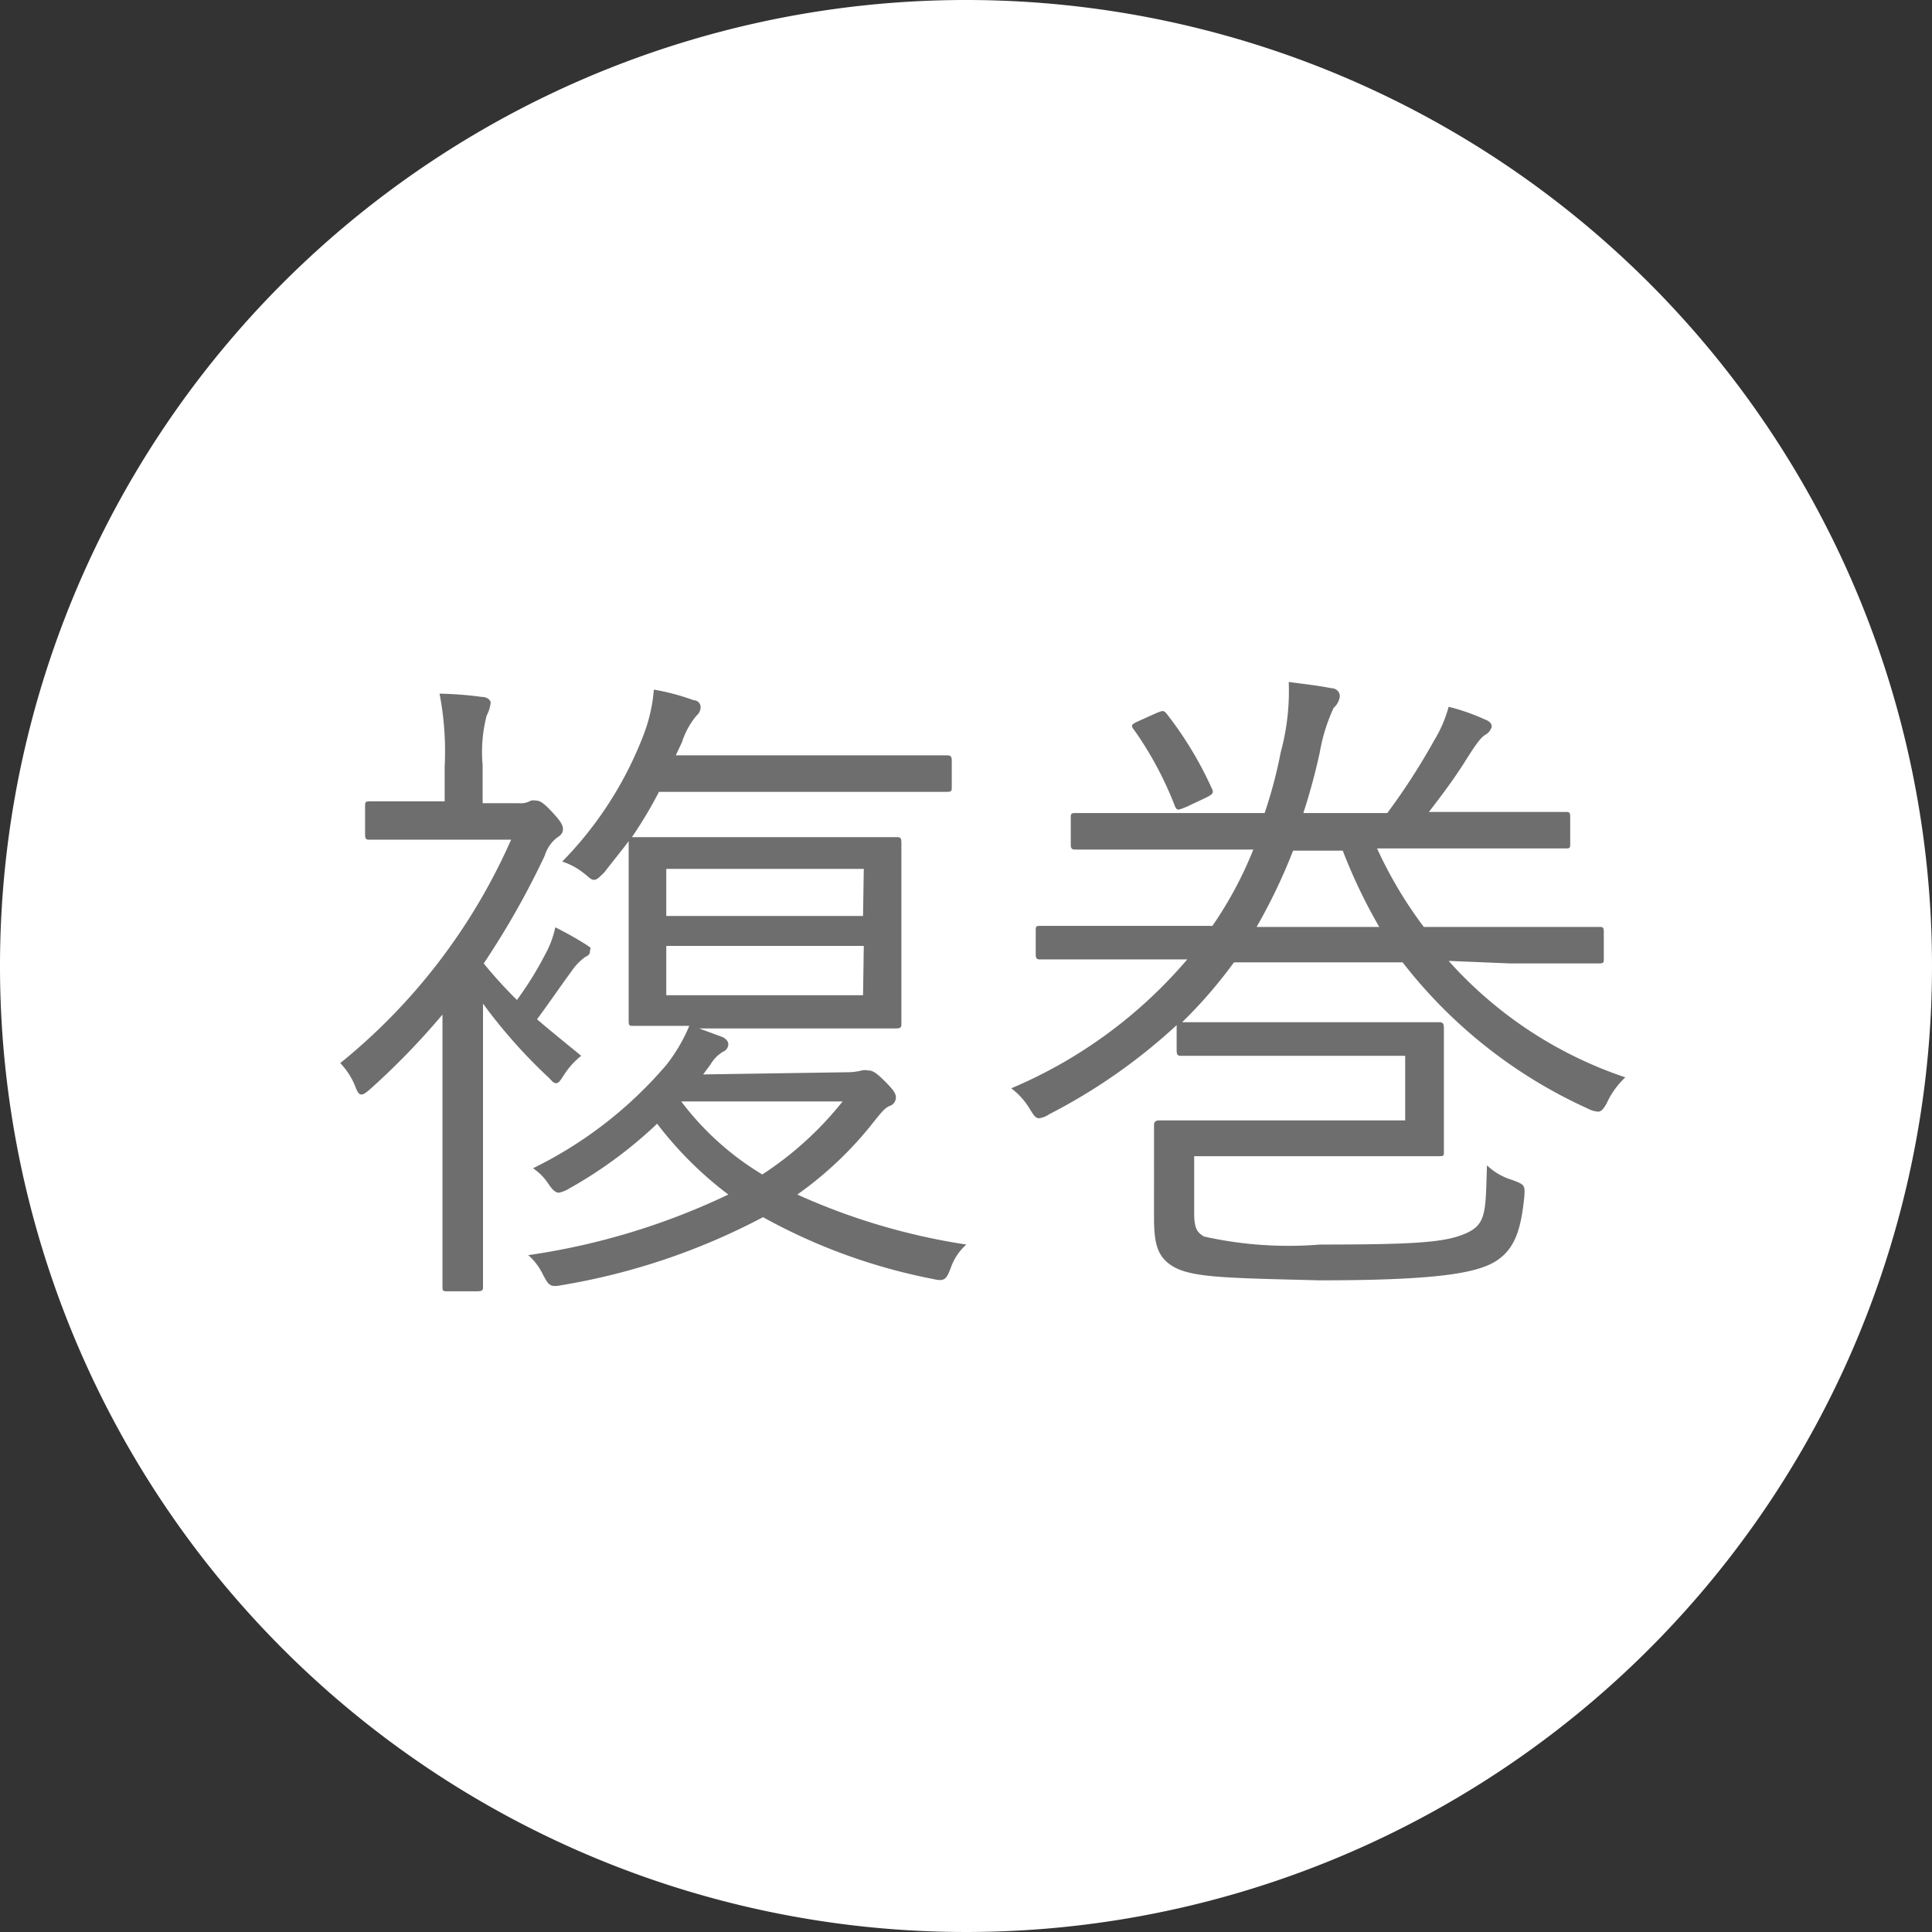
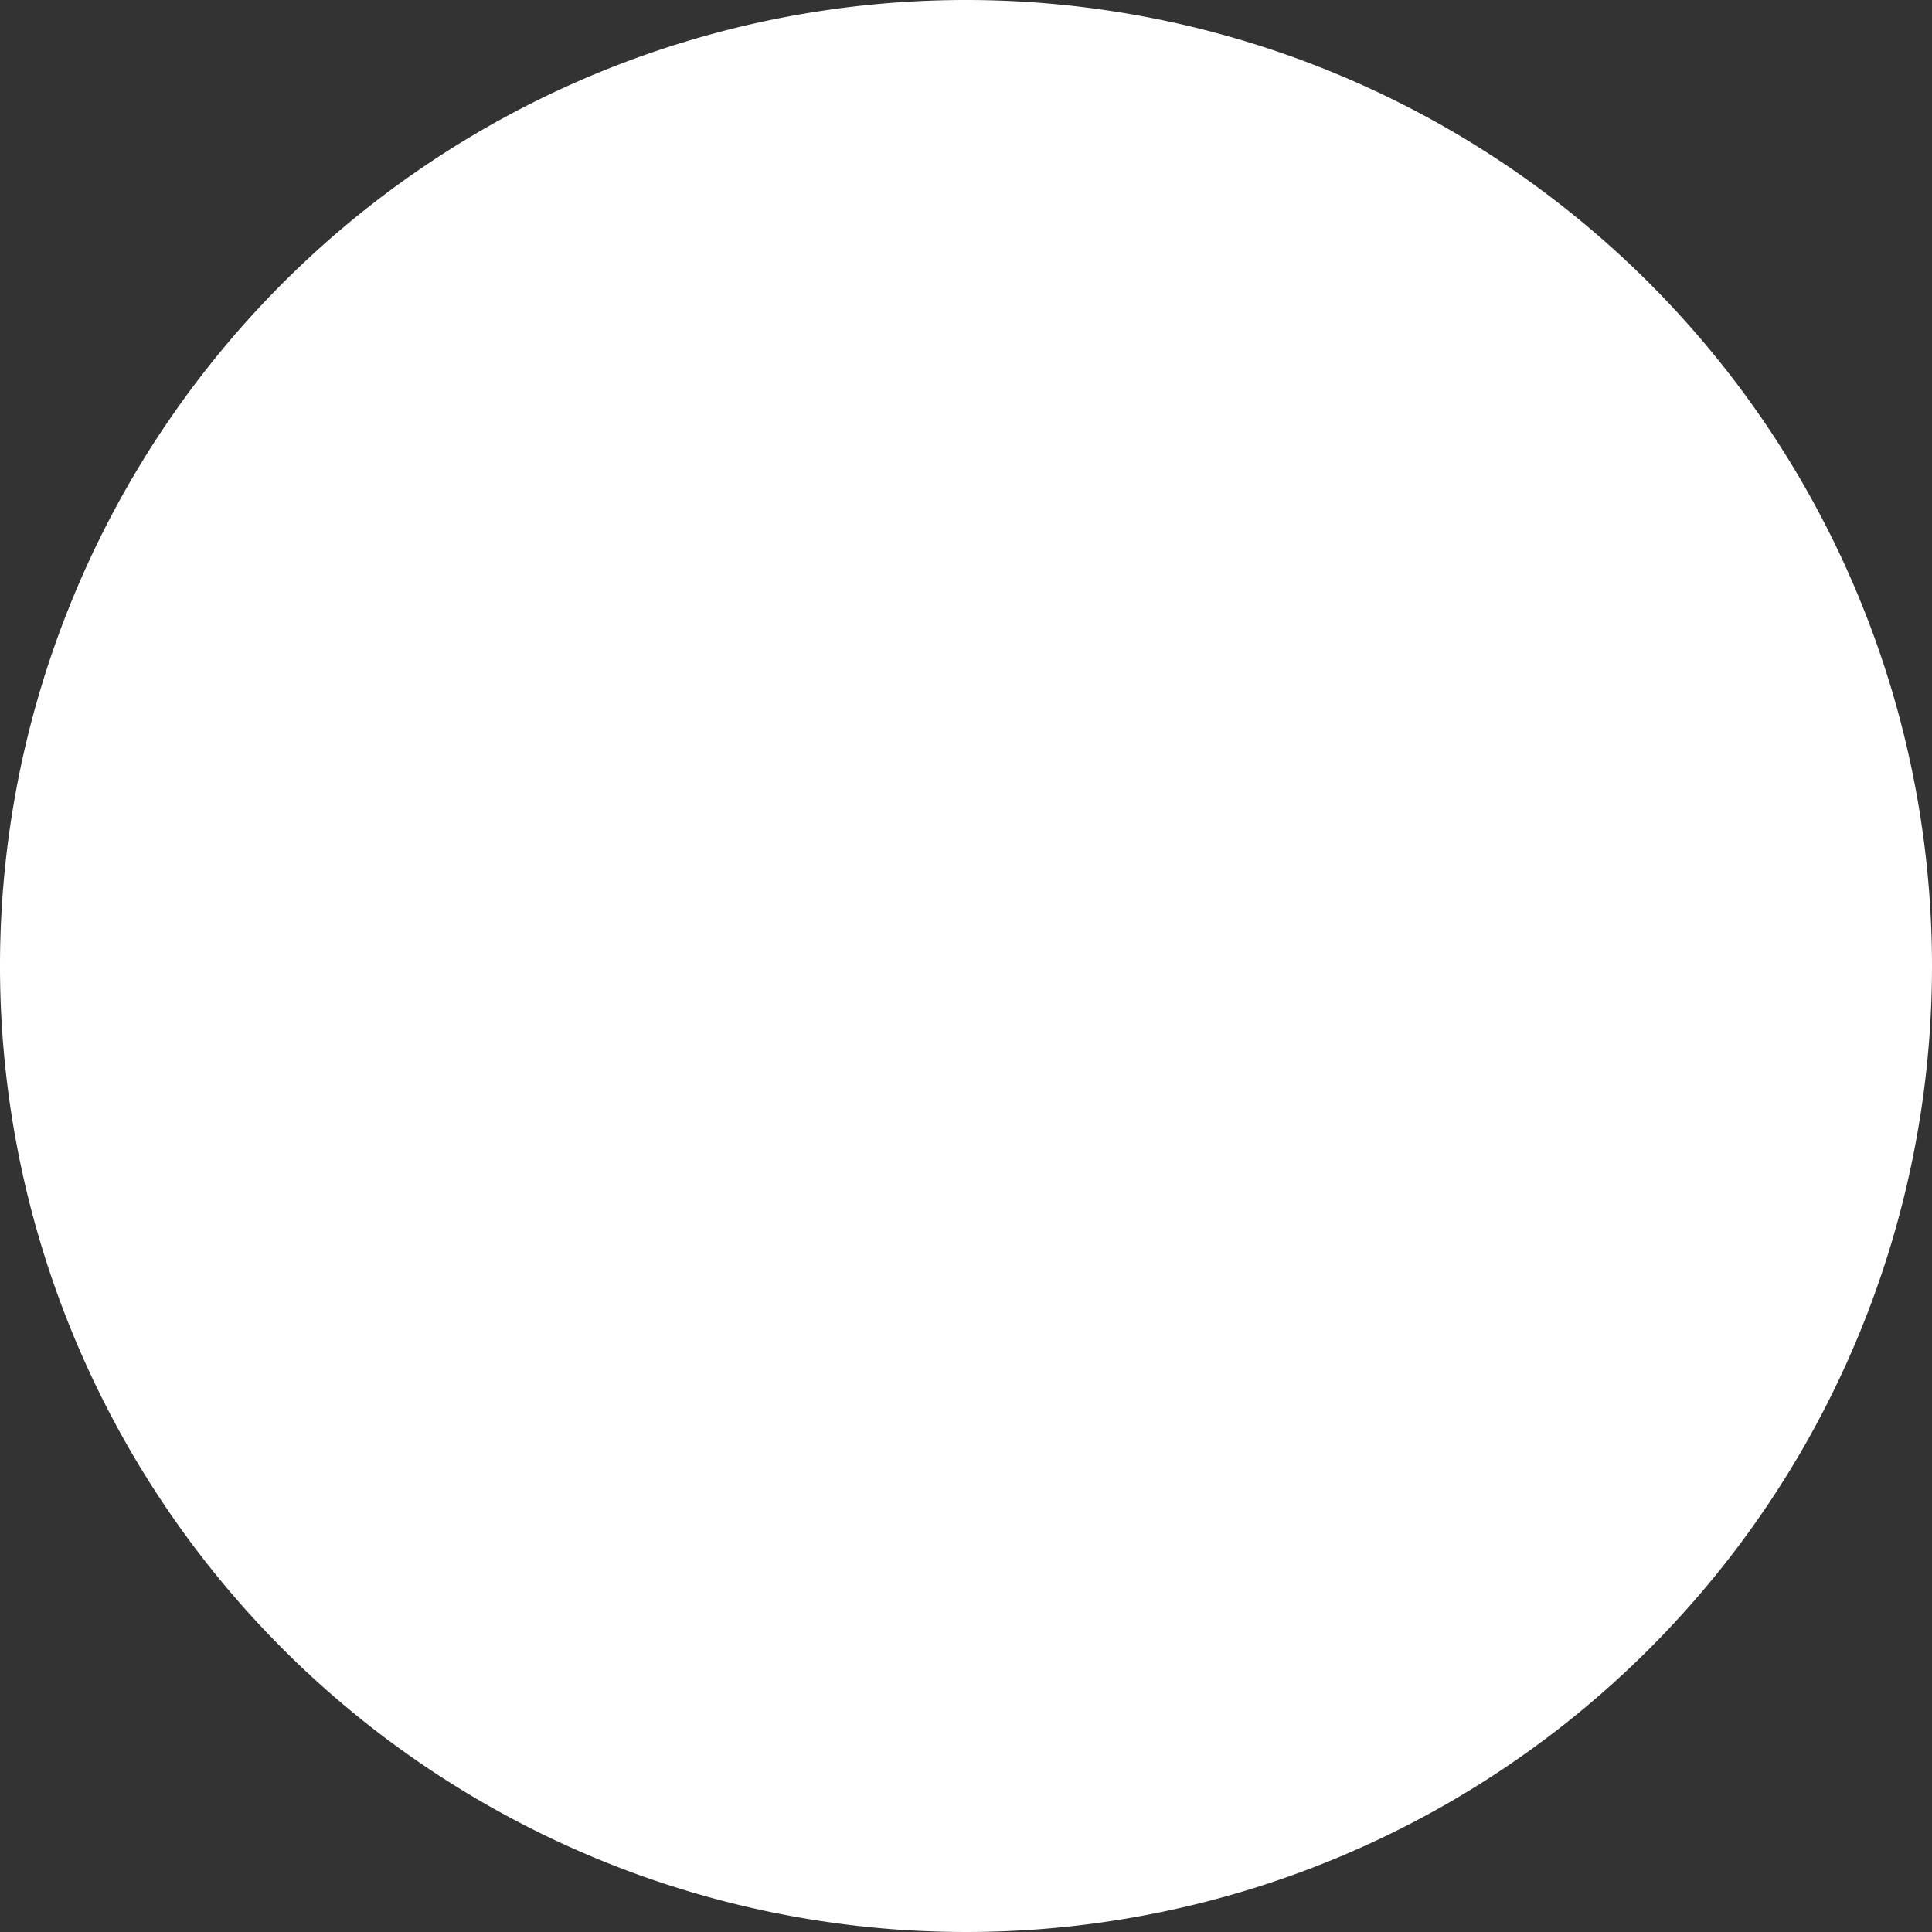
<svg xmlns="http://www.w3.org/2000/svg" id="レイヤー_1" data-name="レイヤー 1" viewBox="0 0 52.92 52.92">
  <rect x="0" y="0" width="52.92" height="52.92" fill="#333333" stroke="none" />
  <defs>
    <style>.cls-1{fill:#fff;}.cls-2{fill:#6f6e6f;}</style>
  </defs>
  <title>type-cv</title>
  <path class="cls-1" d="M52.92,26.46A26.46,26.46,0,1,1,26.46,0,26.46,26.46,0,0,1,52.92,26.46Z" />
-   <path class="cls-2" d="M14.21,22a.54.54,0,0,0,.33-.07.42.42,0,0,1,.15,0c.11,0,.23.09.45.33s.28.34.28.45-.06.17-.17.24a1,1,0,0,0-.33.49,22.61,22.61,0,0,1-1.67,2.95,12.12,12.12,0,0,0,.91,1,9.25,9.25,0,0,0,.78-1.26,2.63,2.63,0,0,0,.27-.73c.3.15.53.28.79.44s.16.13.16.2,0,.11-.14.18a1.56,1.56,0,0,0-.37.39c-.33.45-.6.85-.94,1.31.36.31.76.63,1.21,1a2.13,2.13,0,0,0-.45.49c-.11.17-.16.26-.24.26s-.12-.08-.23-.18a14.39,14.39,0,0,1-1.77-2v5.6c0,1.46,0,2.06,0,2.15s0,.13-.17.13h-.8c-.12,0-.14,0-.14-.13s0-.69,0-2.15V27.79a20.14,20.14,0,0,1-2,2.06c-.11.09-.16.13-.22.13s-.11-.06-.16-.2a2,2,0,0,0-.42-.66A16.35,16.35,0,0,0,14,23H11.81c-1.2,0-1.55,0-1.66,0S10,23,10,22.86V22.1c0-.13,0-.15.14-.15s.46,0,1.66,0h.38V21a8.35,8.35,0,0,0-.14-2,10,10,0,0,1,1.16.09c.15,0,.24.09.24.16a1,1,0,0,1-.11.35,4,4,0,0,0-.11,1.36V22Zm9,7.37a1.67,1.67,0,0,0,.4-.05.38.38,0,0,1,.16,0c.13,0,.22.05.48.31s.29.34.29.44a.25.25,0,0,1-.19.23c-.12.06-.21.17-.41.42a10,10,0,0,1-2.1,2,17.65,17.65,0,0,0,4.63,1.37,1.49,1.49,0,0,0-.42.62c-.13.34-.17.4-.51.32a15.82,15.82,0,0,1-4.64-1.69,18.16,18.16,0,0,1-5.5,1.86c-.35.07-.37,0-.53-.29a1.65,1.65,0,0,0-.4-.53,19,19,0,0,0,5.48-1.66A10.05,10.05,0,0,1,18,30.78a12,12,0,0,1-2.4,1.77.91.91,0,0,1-.29.12c-.09,0-.17-.07-.28-.23a1.51,1.51,0,0,0-.43-.44,11.35,11.35,0,0,0,3.66-2.84,4.55,4.55,0,0,0,.62-1.06l-1.52,0c-.12,0-.14,0-.14-.14s0-.46,0-1.53v-1.9c0-1,0-1.4,0-1.49-.2.27-.44.56-.67.86-.13.12-.19.2-.28.2s-.14-.08-.29-.19a1.82,1.82,0,0,0-.58-.31,10.13,10.13,0,0,0,2.22-3.45,4.45,4.45,0,0,0,.29-1.26,6.15,6.15,0,0,1,1.09.29c.11,0,.19.09.19.18a.3.3,0,0,1-.11.24,2.15,2.15,0,0,0-.4.73l-.17.36h5.14c1.63,0,2.18,0,2.27,0s.15,0,.15.14v.71c0,.13,0,.15-.15.15s-.64,0-2.27,0H18.05a11.89,11.89,0,0,1-.74,1.24h0c.11,0,.64,0,2.19,0h2.88c1.56,0,2.05,0,2.16,0s.15,0,.15.16,0,.46,0,1.51v1.9c0,1.07,0,1.43,0,1.53s0,.14-.15.14-.6,0-2.16,0H19.15l.65.24c.11.06.15.13.15.2a.23.23,0,0,1-.15.2,1,1,0,0,0-.34.35l-.2.27Zm.45-5.57H18.25v1.29h5.39Zm0,2.11H18.25v1.35h5.39Zm-5,4.26a7.83,7.83,0,0,0,2.22,2,9.26,9.26,0,0,0,2.2-2Z" />
-   <path class="cls-2" d="M39.68,26.32a11.31,11.31,0,0,0,4.84,3.19,2.24,2.24,0,0,0-.51.71c-.09.16-.15.23-.24.23a.76.76,0,0,1-.29-.09,13.41,13.41,0,0,1-5.06-4H33.8A12.88,12.88,0,0,1,32.38,28c.09,0,.58,0,2.11,0h2.75c1.51,0,2.07,0,2.16,0s.15,0,.15.16,0,.4,0,1.22v.93c0,.82,0,1.13,0,1.24s0,.12-.15.12-.65,0-2.16,0H32.71v1.55c0,.45.09.54.27.65a10.63,10.63,0,0,0,3.18.22c2.64,0,3.44-.06,4-.31s.53-.6.57-1.86a1.7,1.7,0,0,0,.69.4c.34.13.36.13.33.49-.09.84-.24,1.39-.77,1.73s-1.67.53-4.84.53C33.4,35,32.5,35,32,34.6c-.28-.23-.39-.52-.39-1.23V31.85c0-.65,0-.92,0-1s0-.16.14-.16.75,0,2.19,0h4.55V28.92h-4c-1.53,0-2,0-2.11,0s-.15,0-.15-.16v-.68a15.67,15.67,0,0,1-3.49,2.44.63.63,0,0,1-.28.11c-.09,0-.14-.07-.25-.25a2,2,0,0,0-.51-.57,12.94,12.94,0,0,0,4.82-3.53H30.94c-1.75,0-2.31,0-2.42,0s-.15,0-.15-.15V25.5c0-.13,0-.14.15-.14s.67,0,2.42,0h2.27a10.51,10.51,0,0,0,1.12-2.09H32c-1.84,0-2.44,0-2.53,0s-.14,0-.14-.14v-.71c0-.13,0-.15.14-.15s.69,0,2.53,0h2.64a12.63,12.63,0,0,0,.44-1.66,6.41,6.41,0,0,0,.22-1.93c.45.06.82.1,1.16.17.15,0,.24.11.24.22a.51.51,0,0,1-.17.32,4.86,4.86,0,0,0-.38,1.22,16.8,16.8,0,0,1-.45,1.66H38a18.07,18.07,0,0,0,1.29-2,3.51,3.51,0,0,0,.39-.91,5.63,5.63,0,0,1,1,.35c.13.05.18.11.18.2a.37.37,0,0,1-.18.22c-.11.07-.22.2-.54.71s-.64.93-1,1.4h1.18c1.84,0,2.44,0,2.55,0s.14,0,.14.15v.71c0,.13,0,.14-.14.14s-.71,0-2.55,0h-2.6A11.48,11.48,0,0,0,39,25.39h2.37c1.74,0,2.31,0,2.42,0s.14,0,.14.14v.71c0,.13,0,.15-.14.15s-.68,0-2.42,0Zm-8-6.79c.17-.07.19-.07.26,0a10,10,0,0,1,1.25,2.06c.08.14,0,.18-.18.27l-.51.24c-.25.1-.25.1-.31,0A9.69,9.69,0,0,0,31.07,20c-.11-.13-.08-.16.12-.25Zm6.1,5.86a14.57,14.57,0,0,1-1-2.09H35.42a15.48,15.48,0,0,1-1,2.09Z" />
</svg>